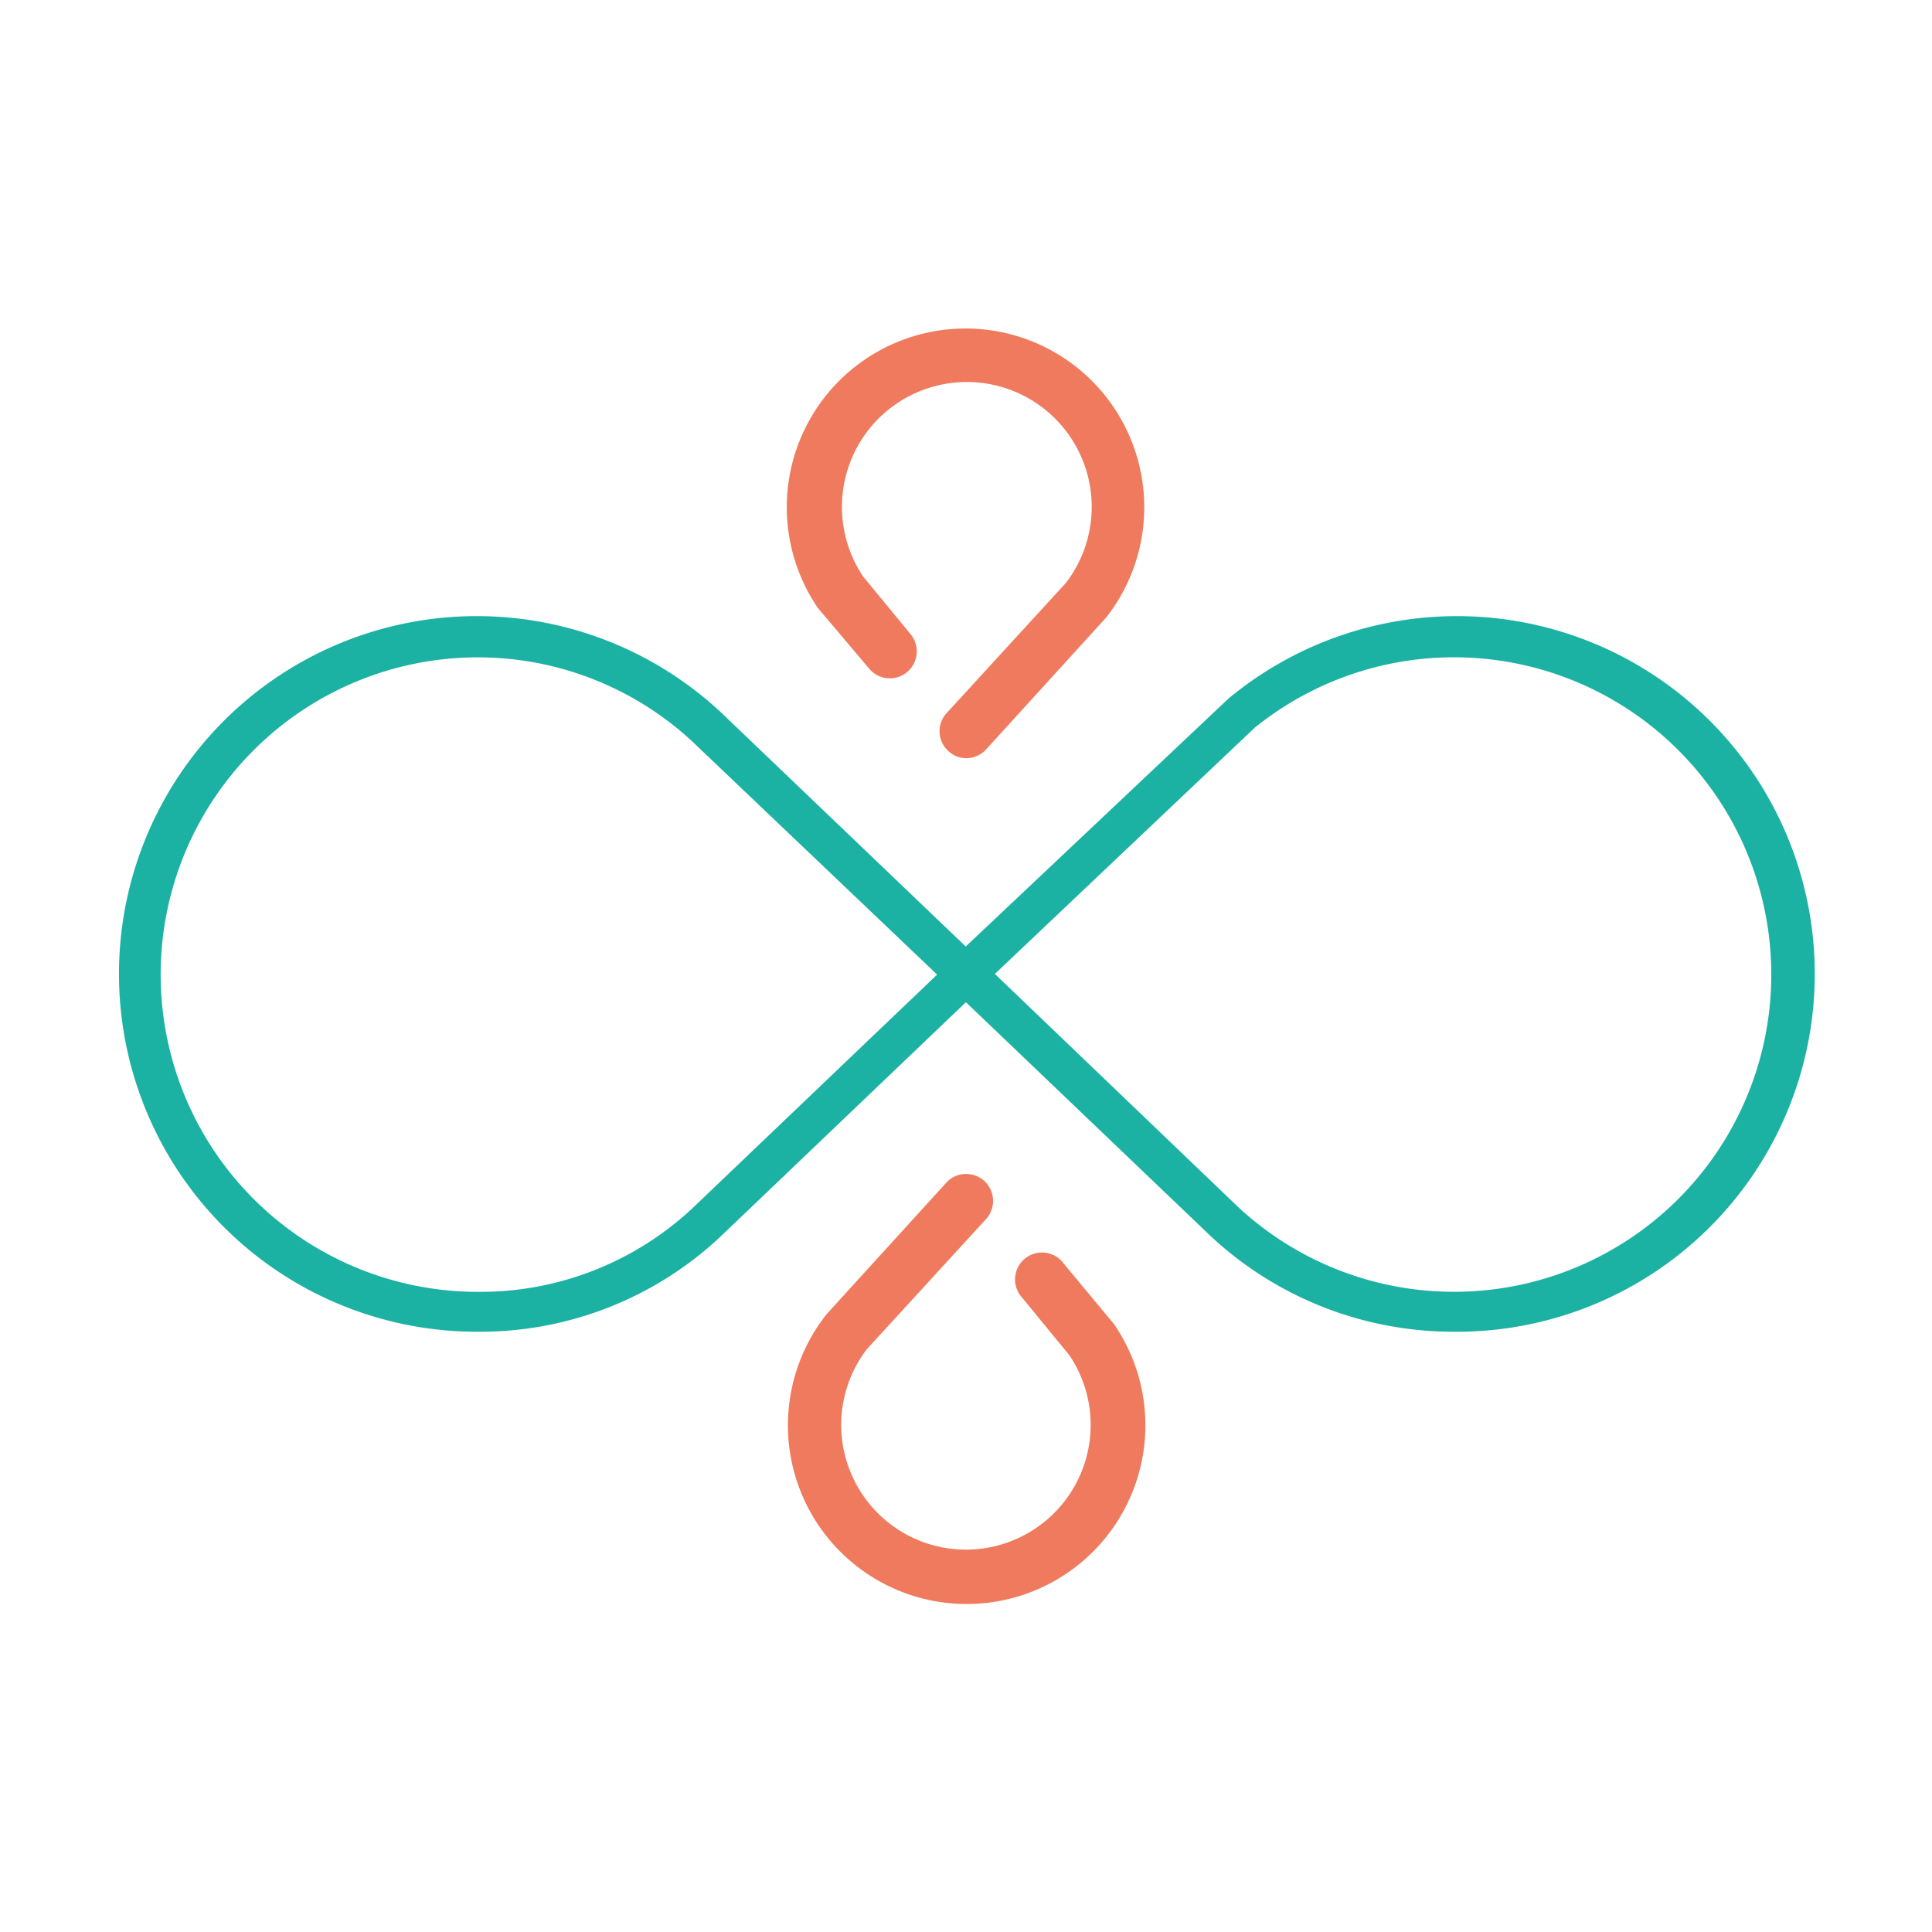
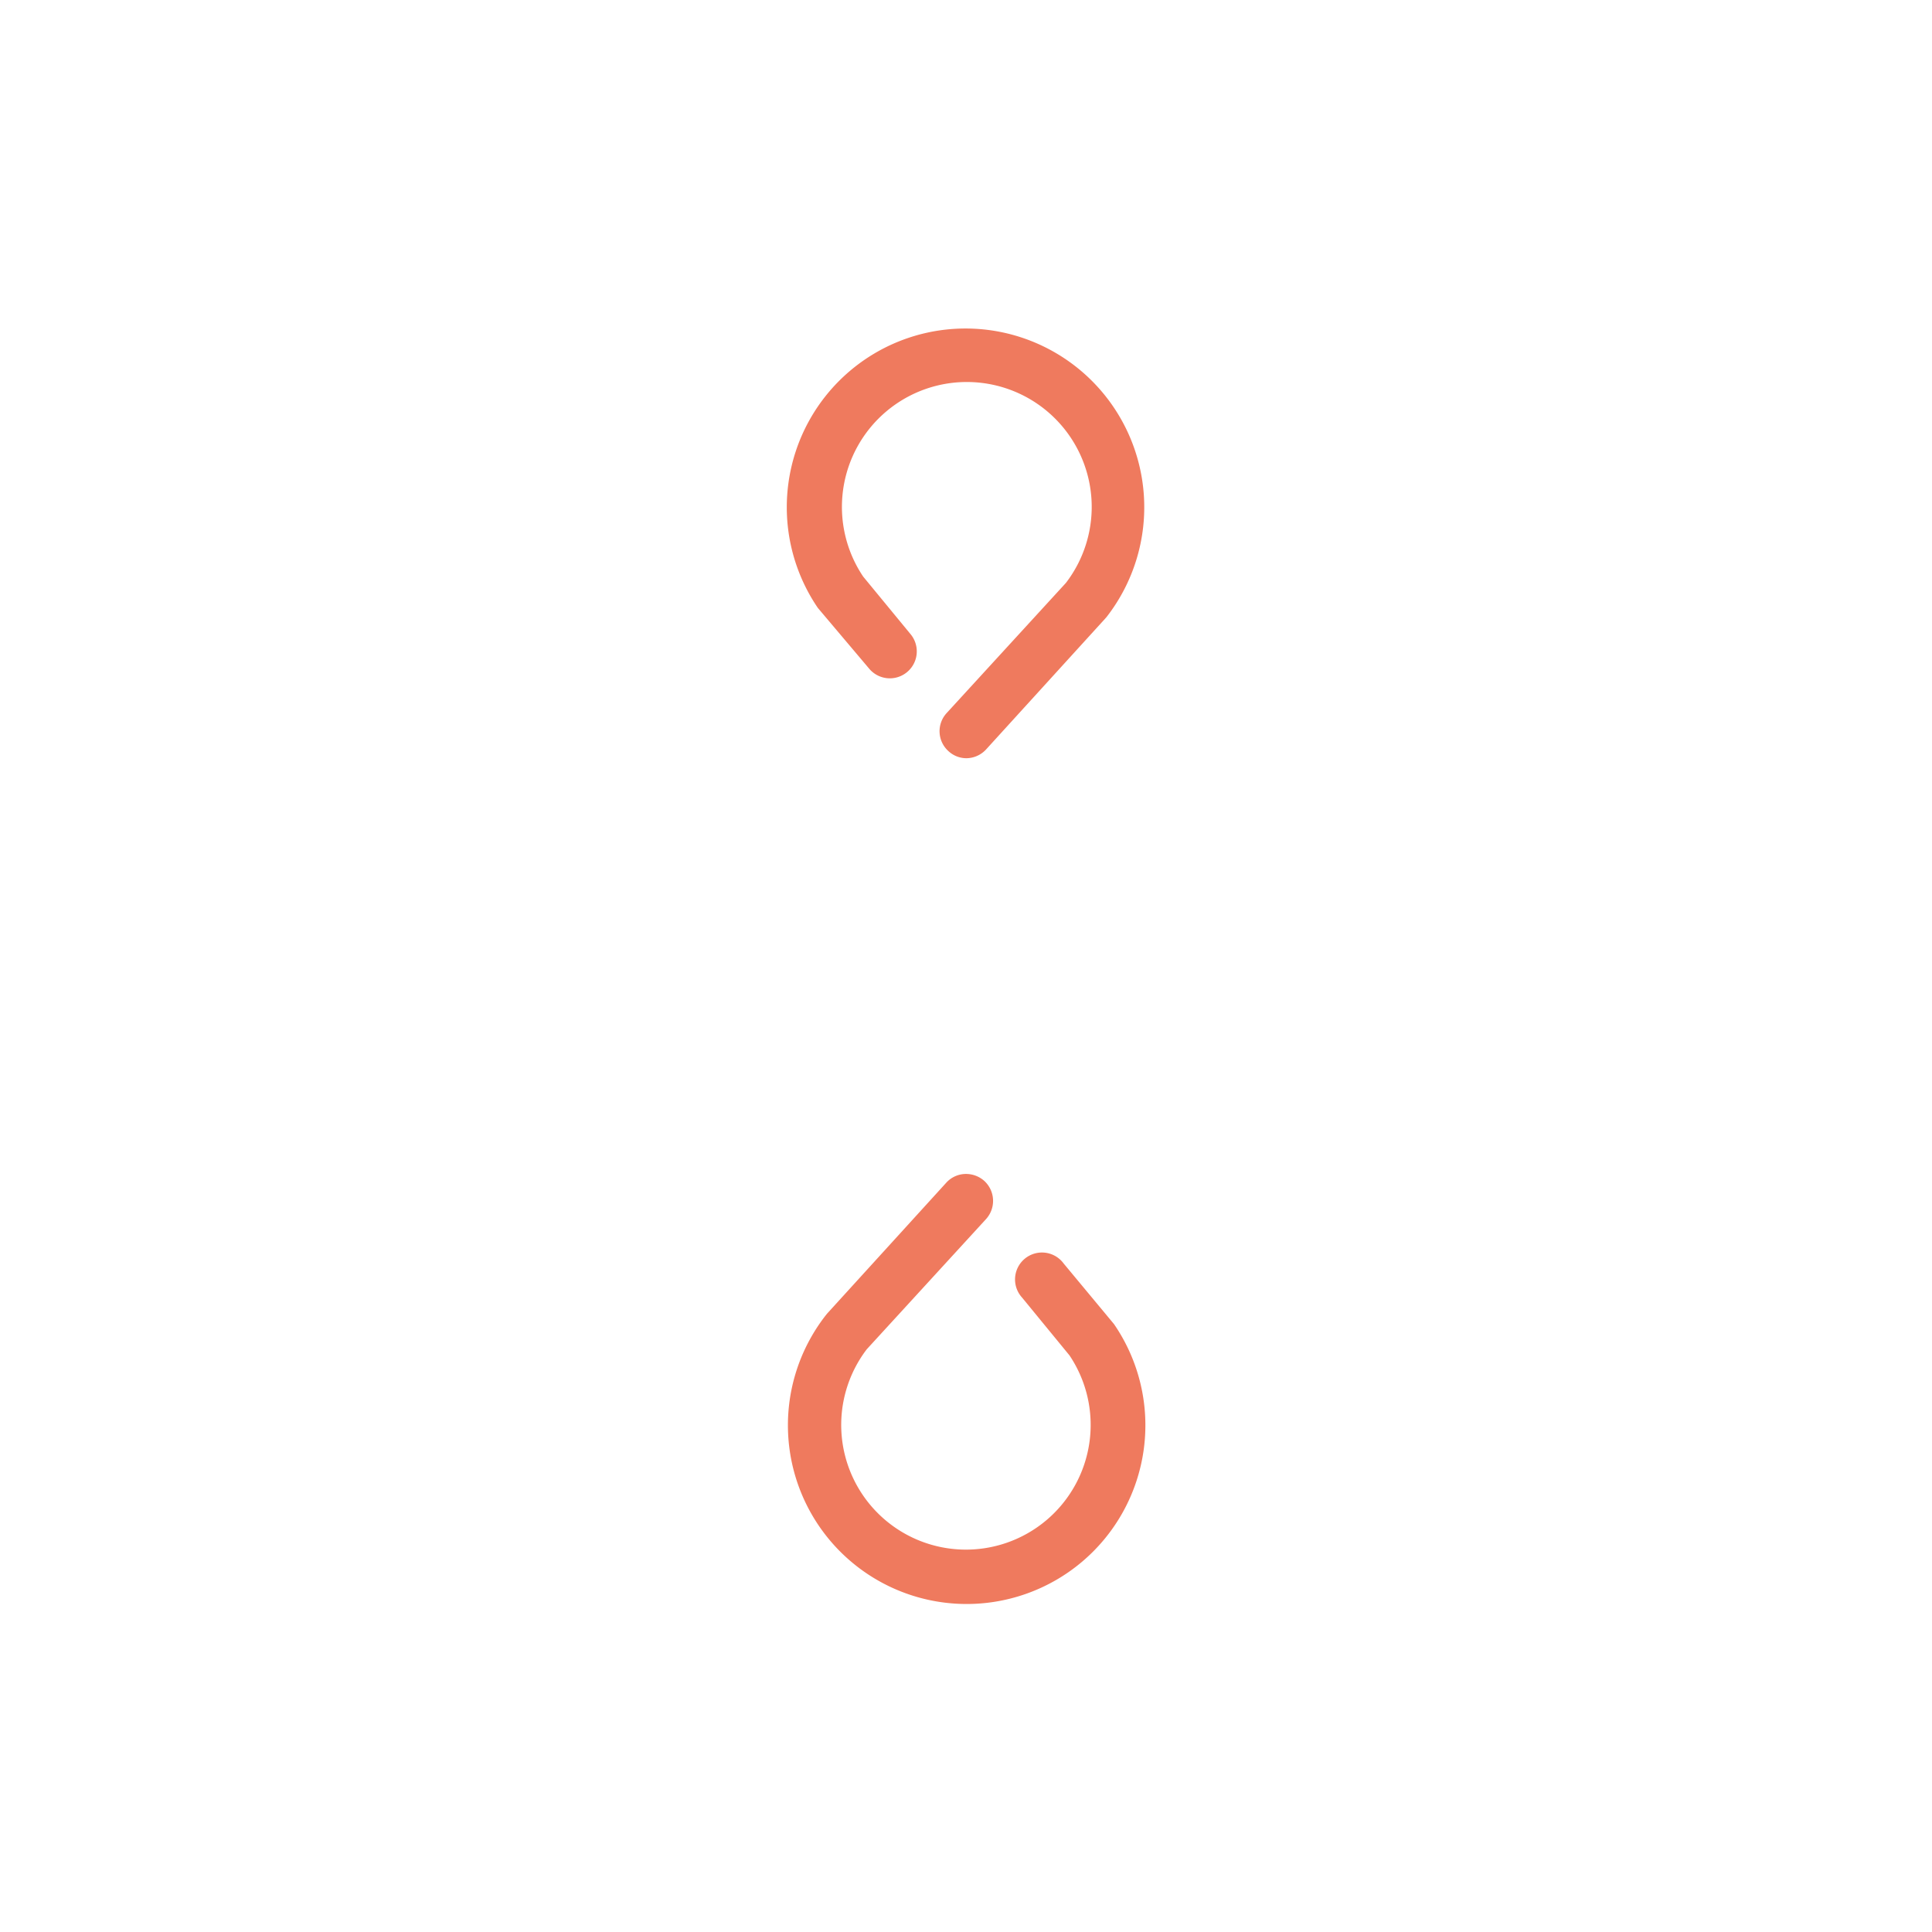
<svg xmlns="http://www.w3.org/2000/svg" id="Capa_1" data-name="Capa 1" viewBox="0 0 113.39 113.39">
  <path d="M51,39.23a1.58,1.58,0,0,0,2.45-2l-2.79-3.39a7.33,7.33,0,1,1,11.9.37l-7,7.64a1.57,1.57,0,0,0,.1,2.23,1.55,1.55,0,0,0,1.06.42A1.59,1.59,0,0,0,57.86,44l7-7.69.08-.09A10.49,10.49,0,1,0,48,35.68Z" style="fill:#ef7a5e" />
  <path d="M62.43,74.16a1.58,1.58,0,1,0-2.44,2l2.78,3.39a7.32,7.32,0,1,1-11.9-.36l7-7.64a1.59,1.59,0,0,0-.1-2.24,1.61,1.61,0,0,0-1.07-.41,1.56,1.56,0,0,0-1.16.51l-7,7.69-.08.1a10.49,10.49,0,1,0,16.92.51Z" style="fill:#ef7a5e" />
-   <path d="M85.34,78.16A20.88,20.88,0,0,1,71.11,72.6L56.69,58.82,42.23,72.63a20.6,20.6,0,0,1-14.18,5.53,21,21,0,1,1,14.63-36l14,13.39L72.1,41A21,21,0,1,1,85.34,78.16Zm-26.95-21L72.72,70.89a18.62,18.62,0,1,0,.92-28.18ZM28.05,38.58a18.62,18.62,0,1,0,0,37.24,18.23,18.23,0,0,0,12.57-4.89L55,57.2l-14-13.33A18.51,18.51,0,0,0,28.05,38.58Z" style="fill:#1cb2a3" />
</svg>